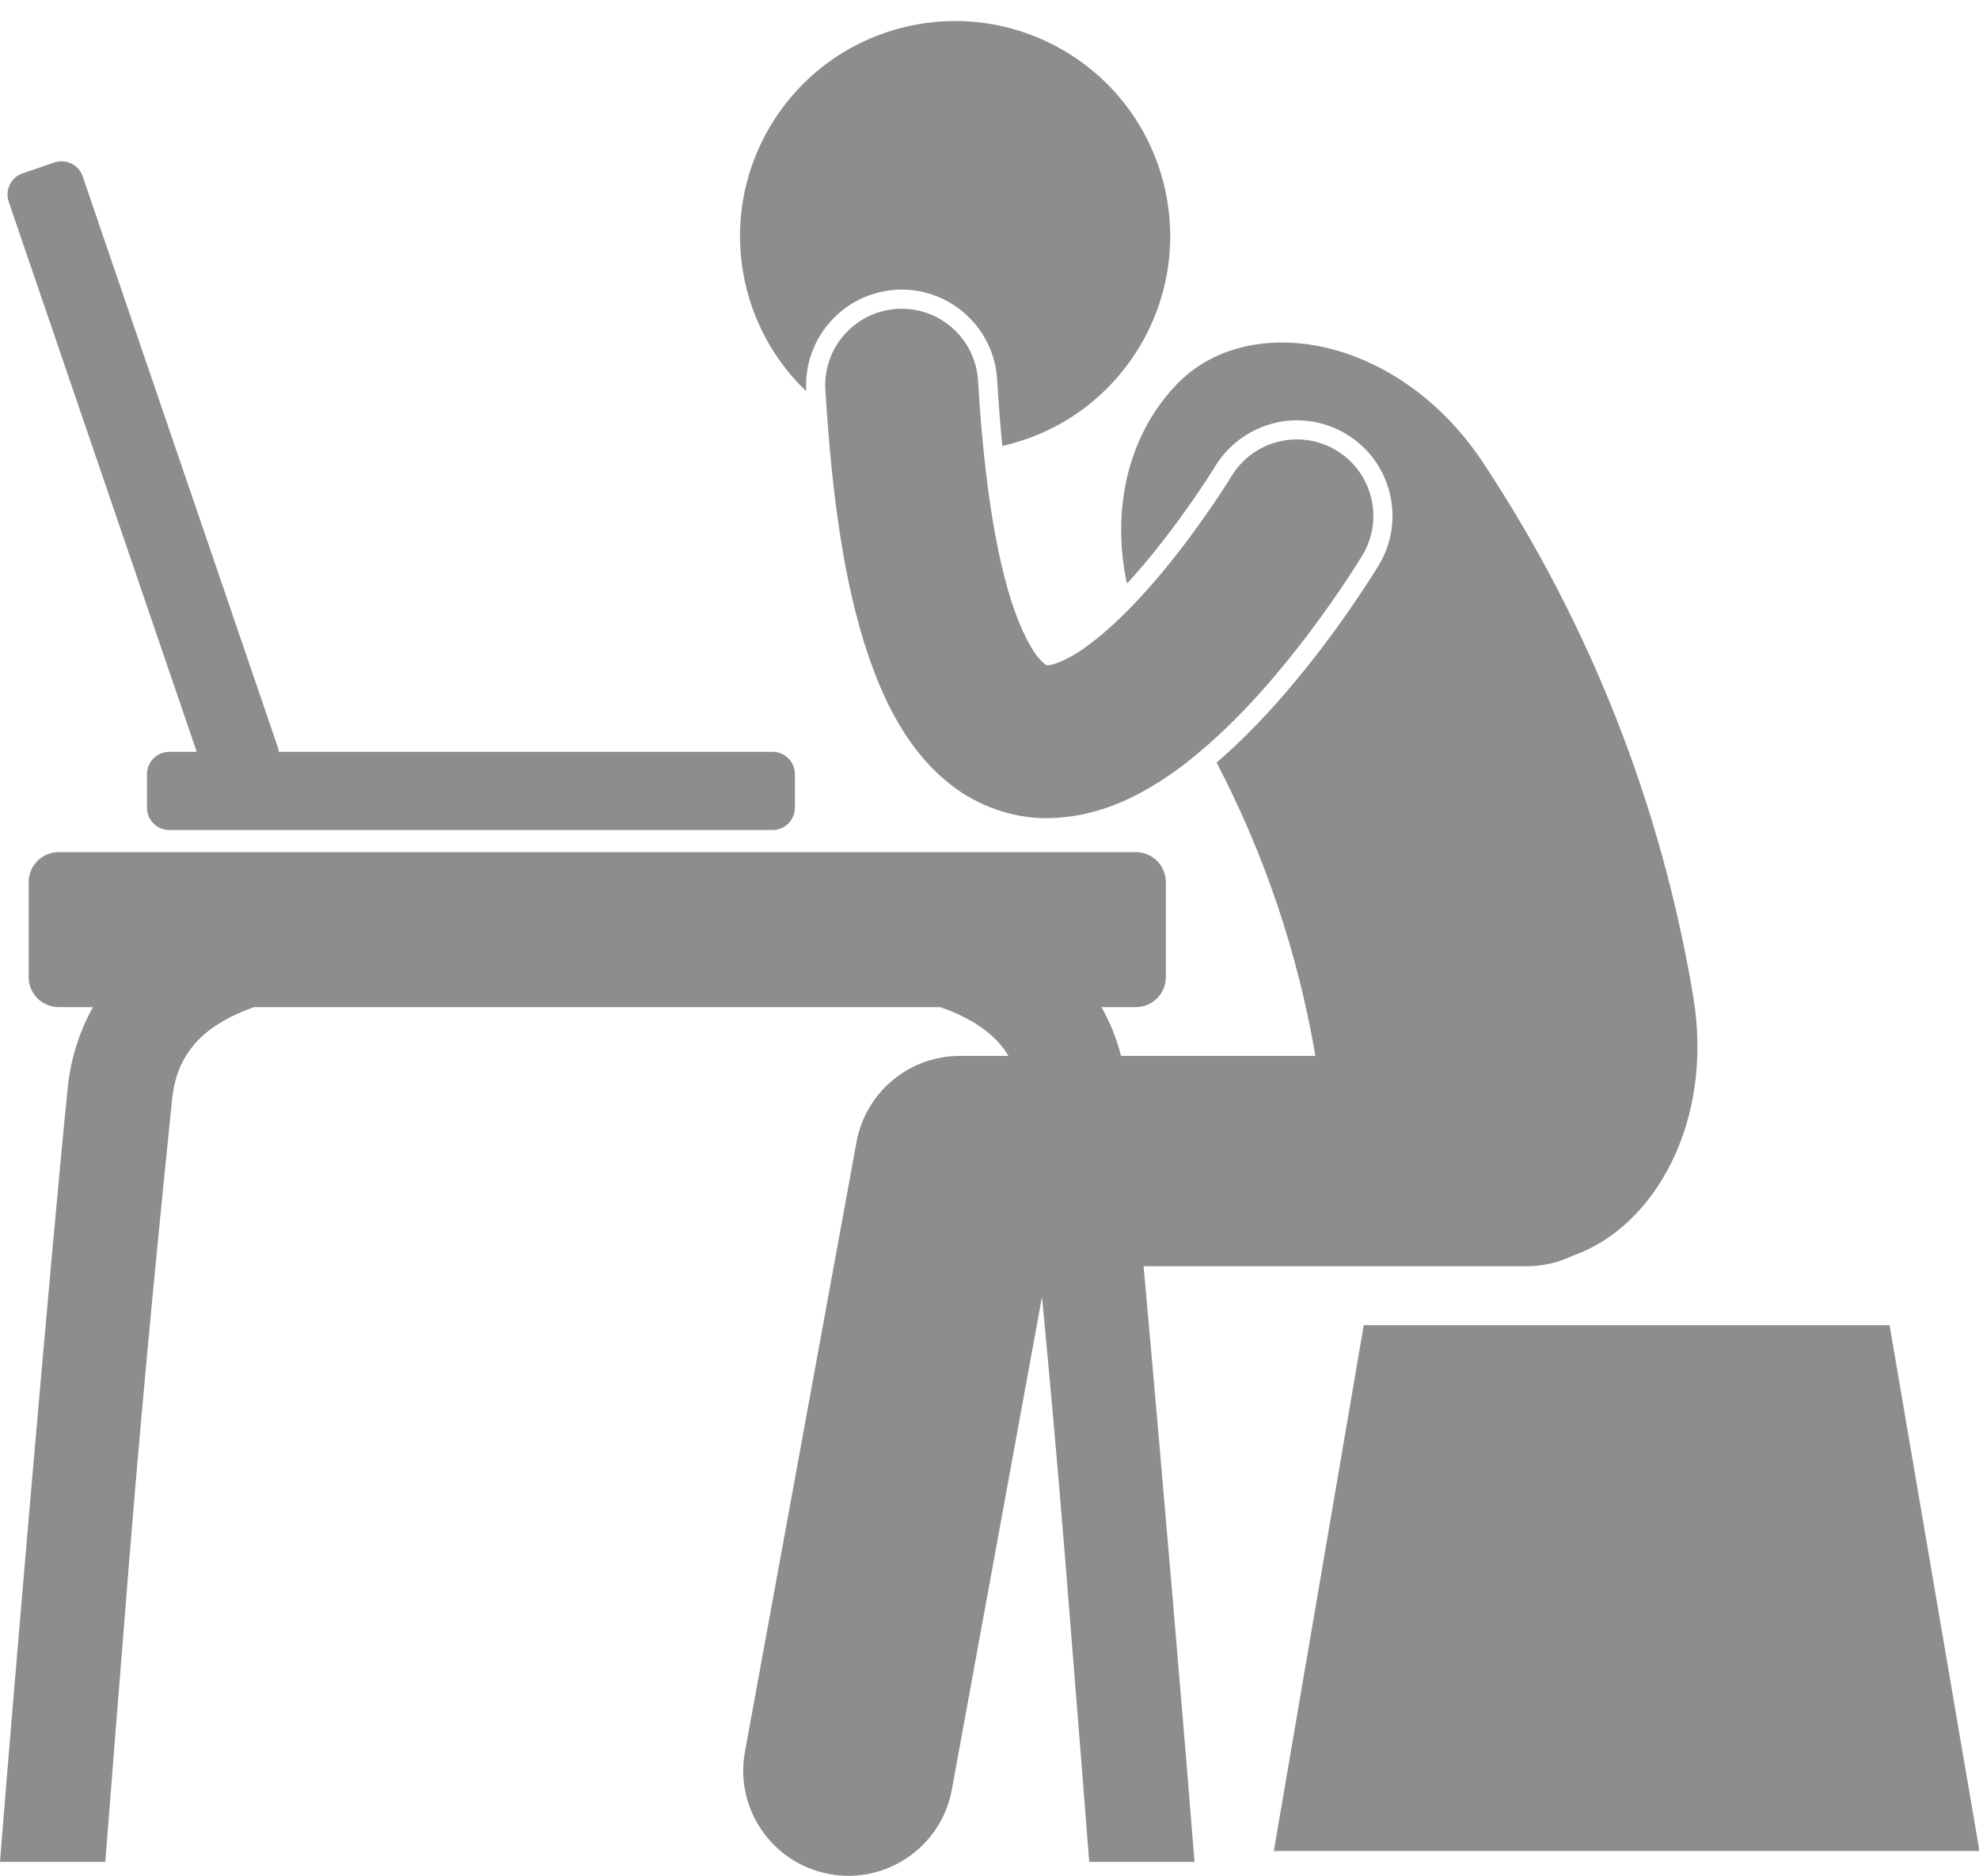
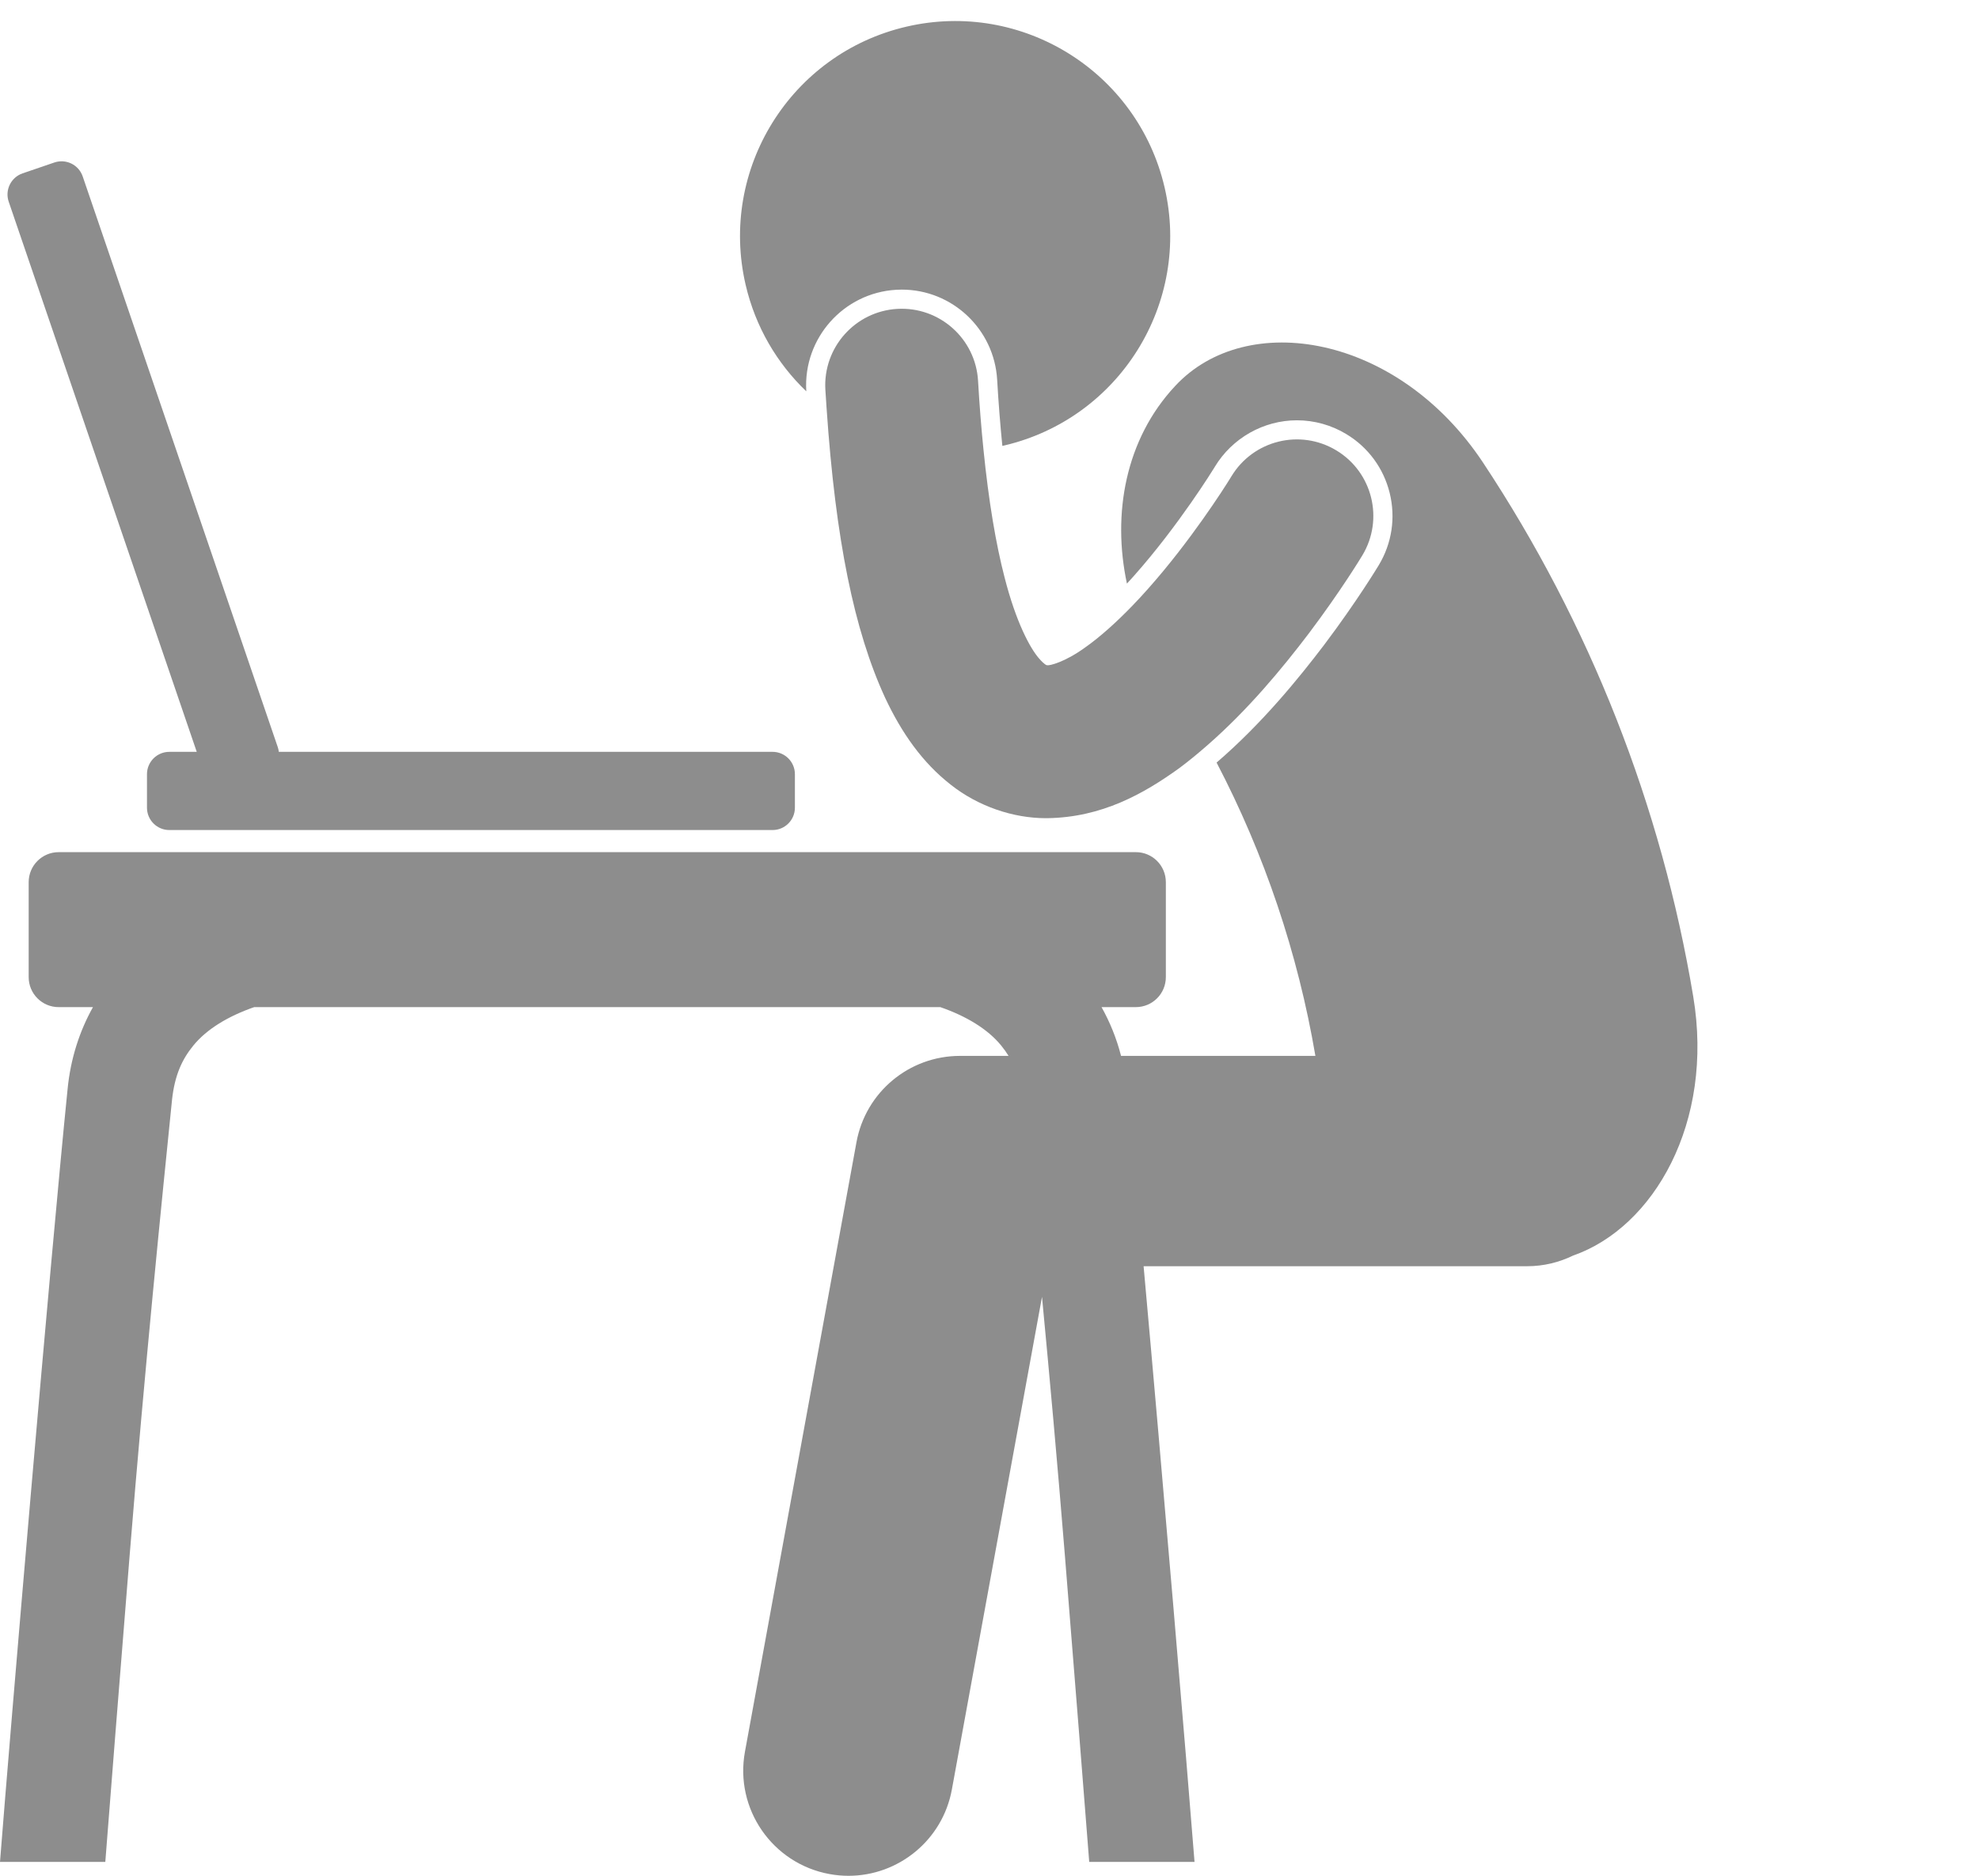
<svg xmlns="http://www.w3.org/2000/svg" fill="#8d8d8d" height="196.2" preserveAspectRatio="xMidYMid meet" version="1" viewBox="0.0 -2.2 207.0 196.2" width="207" zoomAndPan="magnify">
  <g id="change1_1">
    <path d="M15.374,78.783v3.505c0,1.29,1.046,2.337,2.337,2.337h63.097c1.29,0,2.337-1.047,2.337-2.337v-3.505 c0-1.291-1.047-2.338-2.337-2.338H29.165c-0.019-0.162-0.054-0.325-0.108-0.486L8.65,16.254c-0.417-1.222-1.745-1.873-2.967-1.455 l-3.316,1.133c-1.223,0.418-1.874,1.746-1.456,2.967l19.668,57.547h-2.868C16.42,76.445,15.374,77.492,15.374,78.783z" fill="inherit" />
    <path d="M93.741,28.113c0.194-0.011,0.391-0.018,0.582-0.018c5.288,0,9.67,4.14,9.978,9.425c0.139,2.425,0.324,4.728,0.543,6.921 c0.054-0.012,0.107-0.021,0.162-0.033c12.098-2.817,19.624-14.91,16.807-27.01c-2.818-12.1-14.911-19.625-27.011-16.807 c-12.099,2.816-19.624,14.91-16.808,27.011c1.028,4.415,3.295,8.216,6.343,11.133c-0.001-0.021-0.003-0.039-0.004-0.059 C84.018,33.17,88.236,28.432,93.741,28.113z" fill="inherit" />
    <path d="M159.74,130.251c1.723,0,3.346-0.407,4.797-1.112c8.458-2.952,14.771-13.929,12.574-27.093 c-3.323-19.941-10.811-38.969-21.968-55.827c-8.906-13.46-24.745-16.112-32.229-8.036c-5.194,5.559-6.601,13.353-5.039,20.665 c0.243-0.264,0.485-0.53,0.727-0.803c4.696-5.281,8.343-11.215,8.379-11.274l0.083-0.137c1.822-3.018,5.106-4.869,8.593-4.869 c1.813,0,3.598,0.497,5.159,1.44c2.285,1.376,3.898,3.563,4.541,6.155c0.64,2.593,0.234,5.281-1.145,7.566 c-0.089,0.147-2.257,3.747-5.709,8.33c-2.616,3.442-6.469,8.203-11.25,12.312c5.016,9.606,8.508,19.959,10.335,30.682H117.26 c-0.473-1.845-1.172-3.552-2.042-5.102h3.59c1.732,0,3.137-1.404,3.137-3.137v-9.936c0-1.732-1.404-3.137-3.137-3.137H6.137 C4.404,86.939,3,88.343,3,90.076v9.936c0,1.732,1.404,3.137,3.137,3.137h3.588c-1.396,2.486-2.345,5.382-2.655,8.578 C5.244,129.761,1.084,178.686,0,192.56h11.015c0.483-6.19,1.449-18.489,2.546-32.074c1.564-19.424,3.398-37.438,4.434-47.655 c0.283-2.612,1.084-4.266,2.23-5.669c1.404-1.721,3.654-3.073,6.364-4.014h71.766c2.71,0.94,4.96,2.293,6.363,4.014 c0.281,0.344,0.541,0.703,0.777,1.088h-5.088c-5.313,0-9.865,3.795-10.82,9.021l-11.666,63.761 c-1.095,5.974,2.863,11.706,8.84,12.801c0.669,0.123,1.336,0.182,1.993,0.182c5.209,0,9.837-3.717,10.809-9.021l9.429-51.538 c0.776,8.15,1.617,17.416,2.392,27.032c1.096,13.585,2.063,25.885,2.547,32.074h11.015c-0.811-10.369-3.339-40.312-5.327-62.31 H159.74z" fill="inherit" />
-     <path d="M142.645 136.418L133.242 191.418 207.046 191.418 197.645 136.418z" fill="inherit" />
    <path d="M142.499,55.894c2.28-3.781,1.066-8.699-2.718-10.979c-3.782-2.283-8.7-1.066-10.98,2.718l-0.003-0.003 c0,0-0.02,0.039-0.11,0.184c-0.656,1.072-4.206,6.63-8.589,11.557c-0.531,0.601-1.076,1.19-1.626,1.761 c-1.7,1.763-3.449,3.334-5.01,4.423c-2.072,1.499-3.688,1.891-3.912,1.829c-0.096-0.002-0.079-0.007-0.083-0.007 c0.002-0.01-0.184-0.008-0.793-0.709c-0.896-1.023-2.396-3.731-3.611-8.517c-0.882-3.404-1.645-7.843-2.198-13.353 c-0.223-2.216-0.415-4.587-0.563-7.161c-0.255-4.412-4.037-7.78-8.447-7.527c-4.411,0.256-7.779,4.038-7.525,8.448 c0.04,0.671,0.085,1.321,0.13,1.973c0.938,13.708,2.873,23.218,6.127,30.271c1.727,3.678,3.903,6.774,6.854,9.077 c2.871,2.278,6.553,3.506,9.945,3.506c0.056,0,0.11-0.001,0.165-0.001c5.688-0.079,10.079-2.546,13.824-5.253 c1.008-0.75,1.97-1.551,2.908-2.37c4.272-3.729,7.829-8.034,10.62-11.708C140.277,59.576,142.403,56.054,142.499,55.894z" fill="inherit" />
  </g>
</svg>